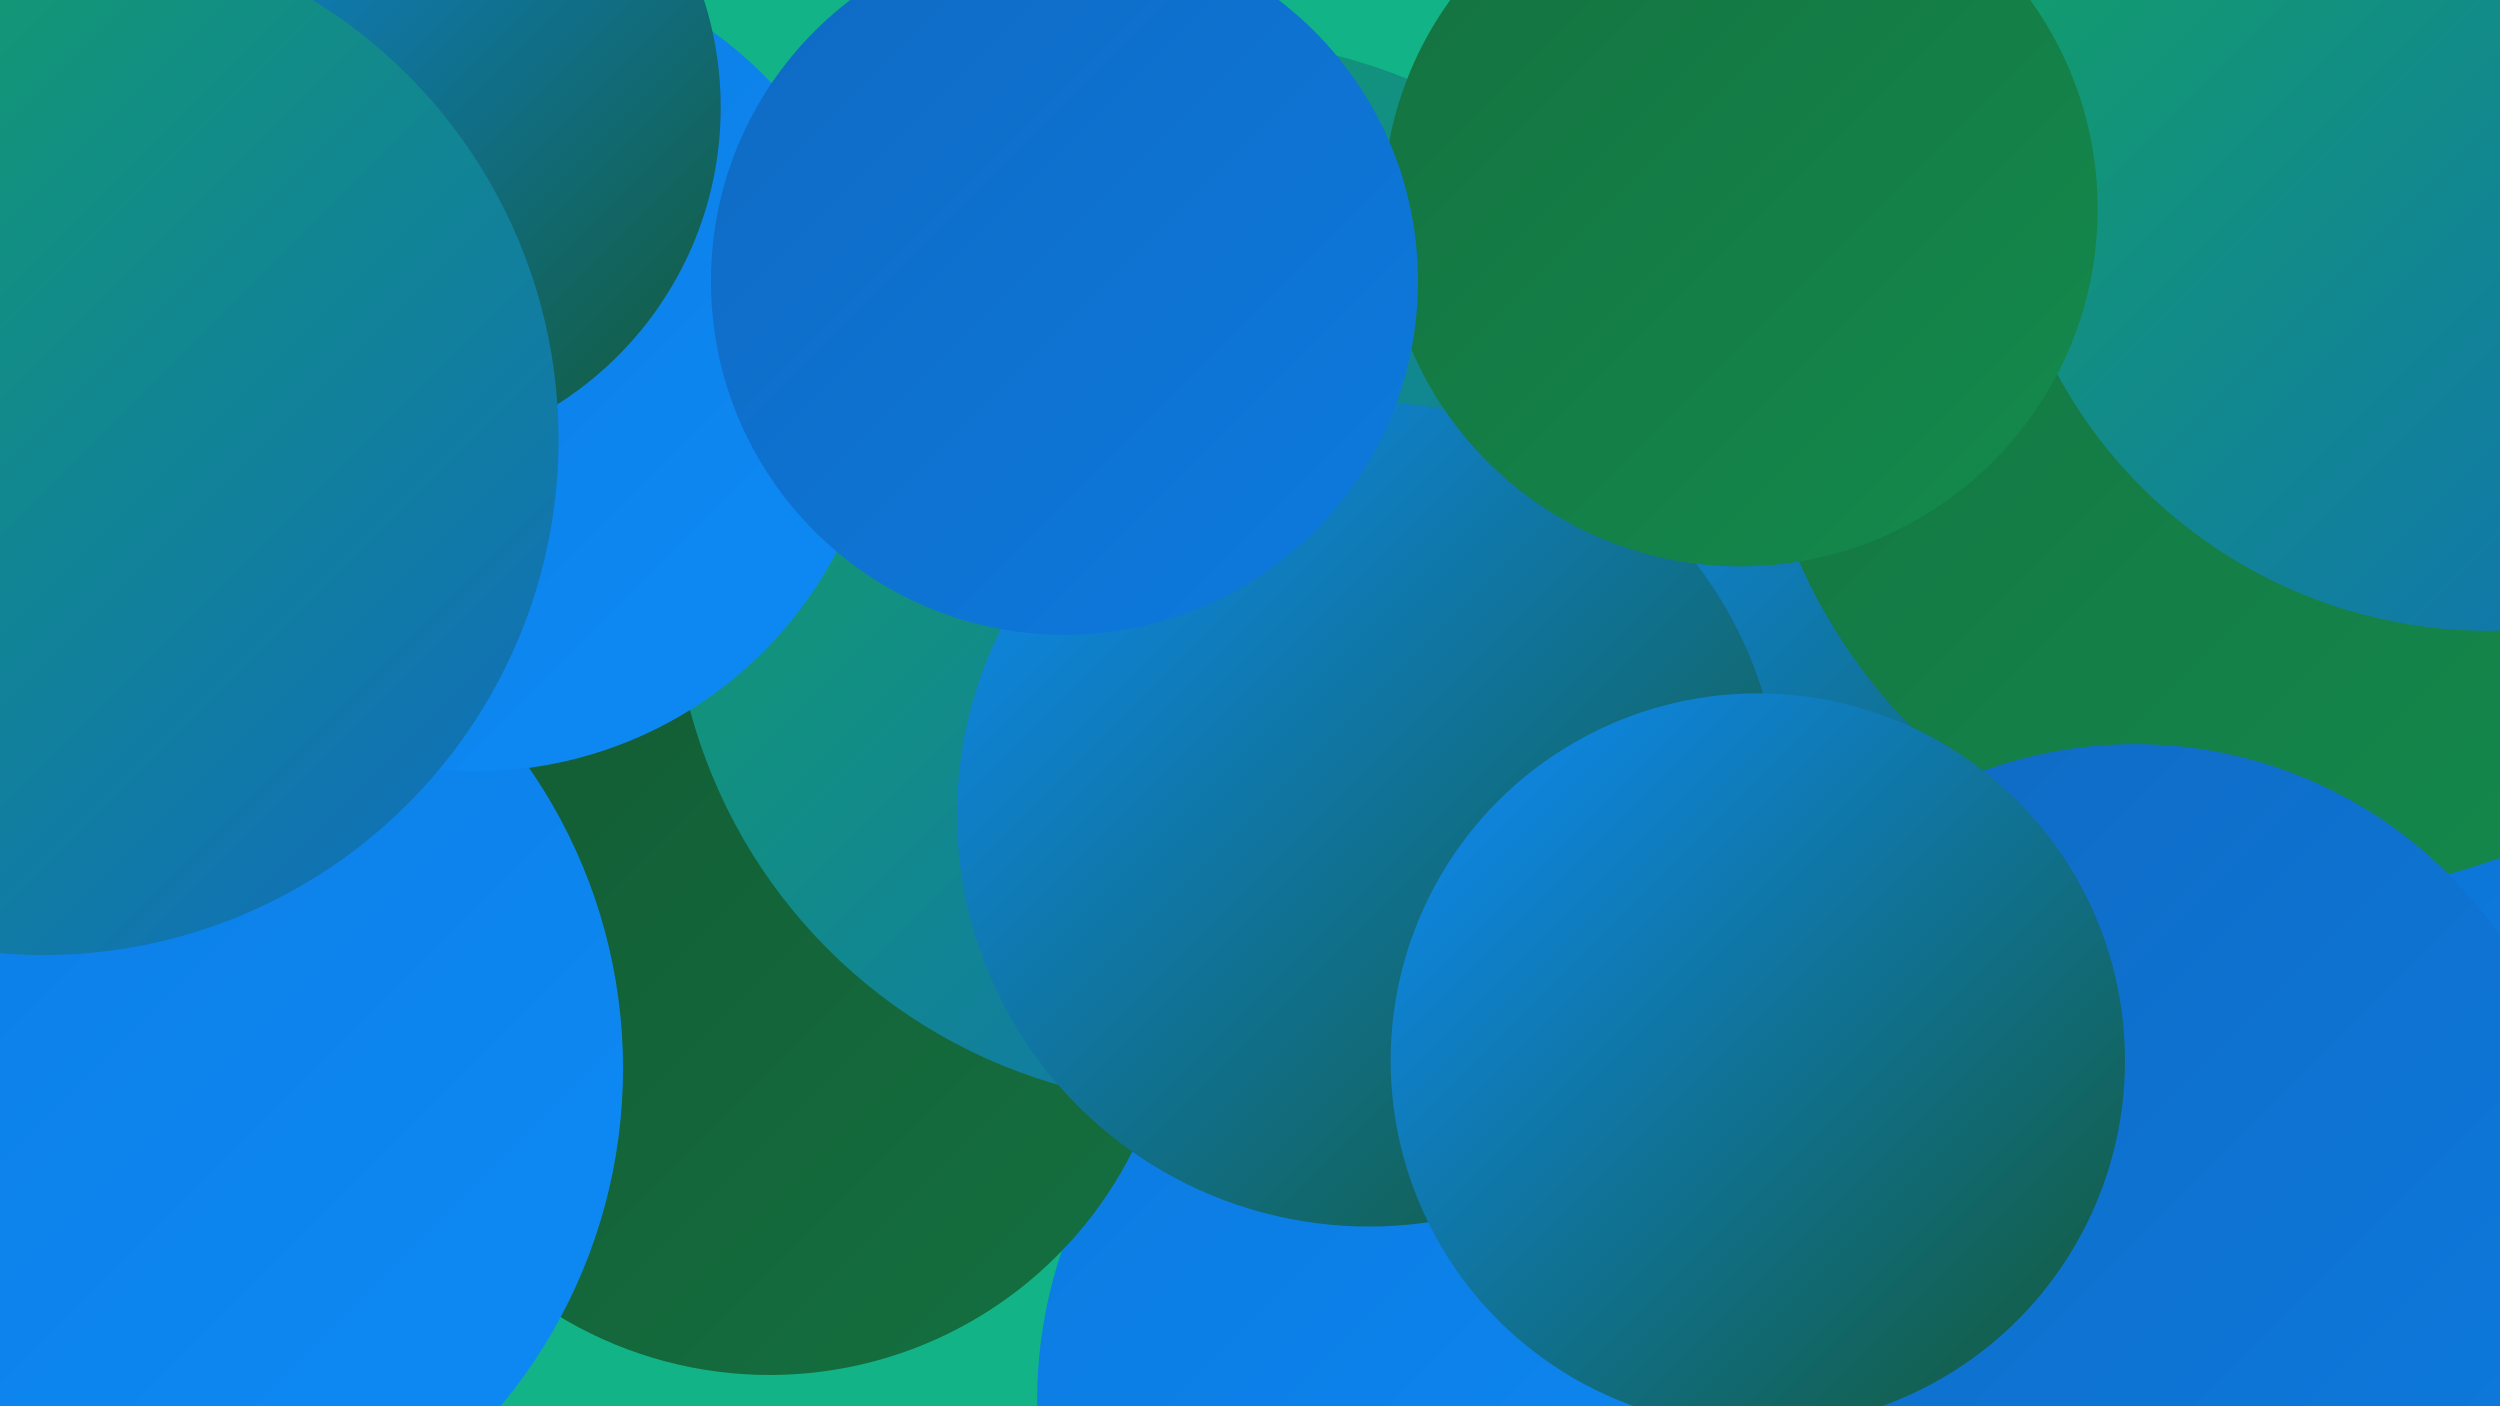
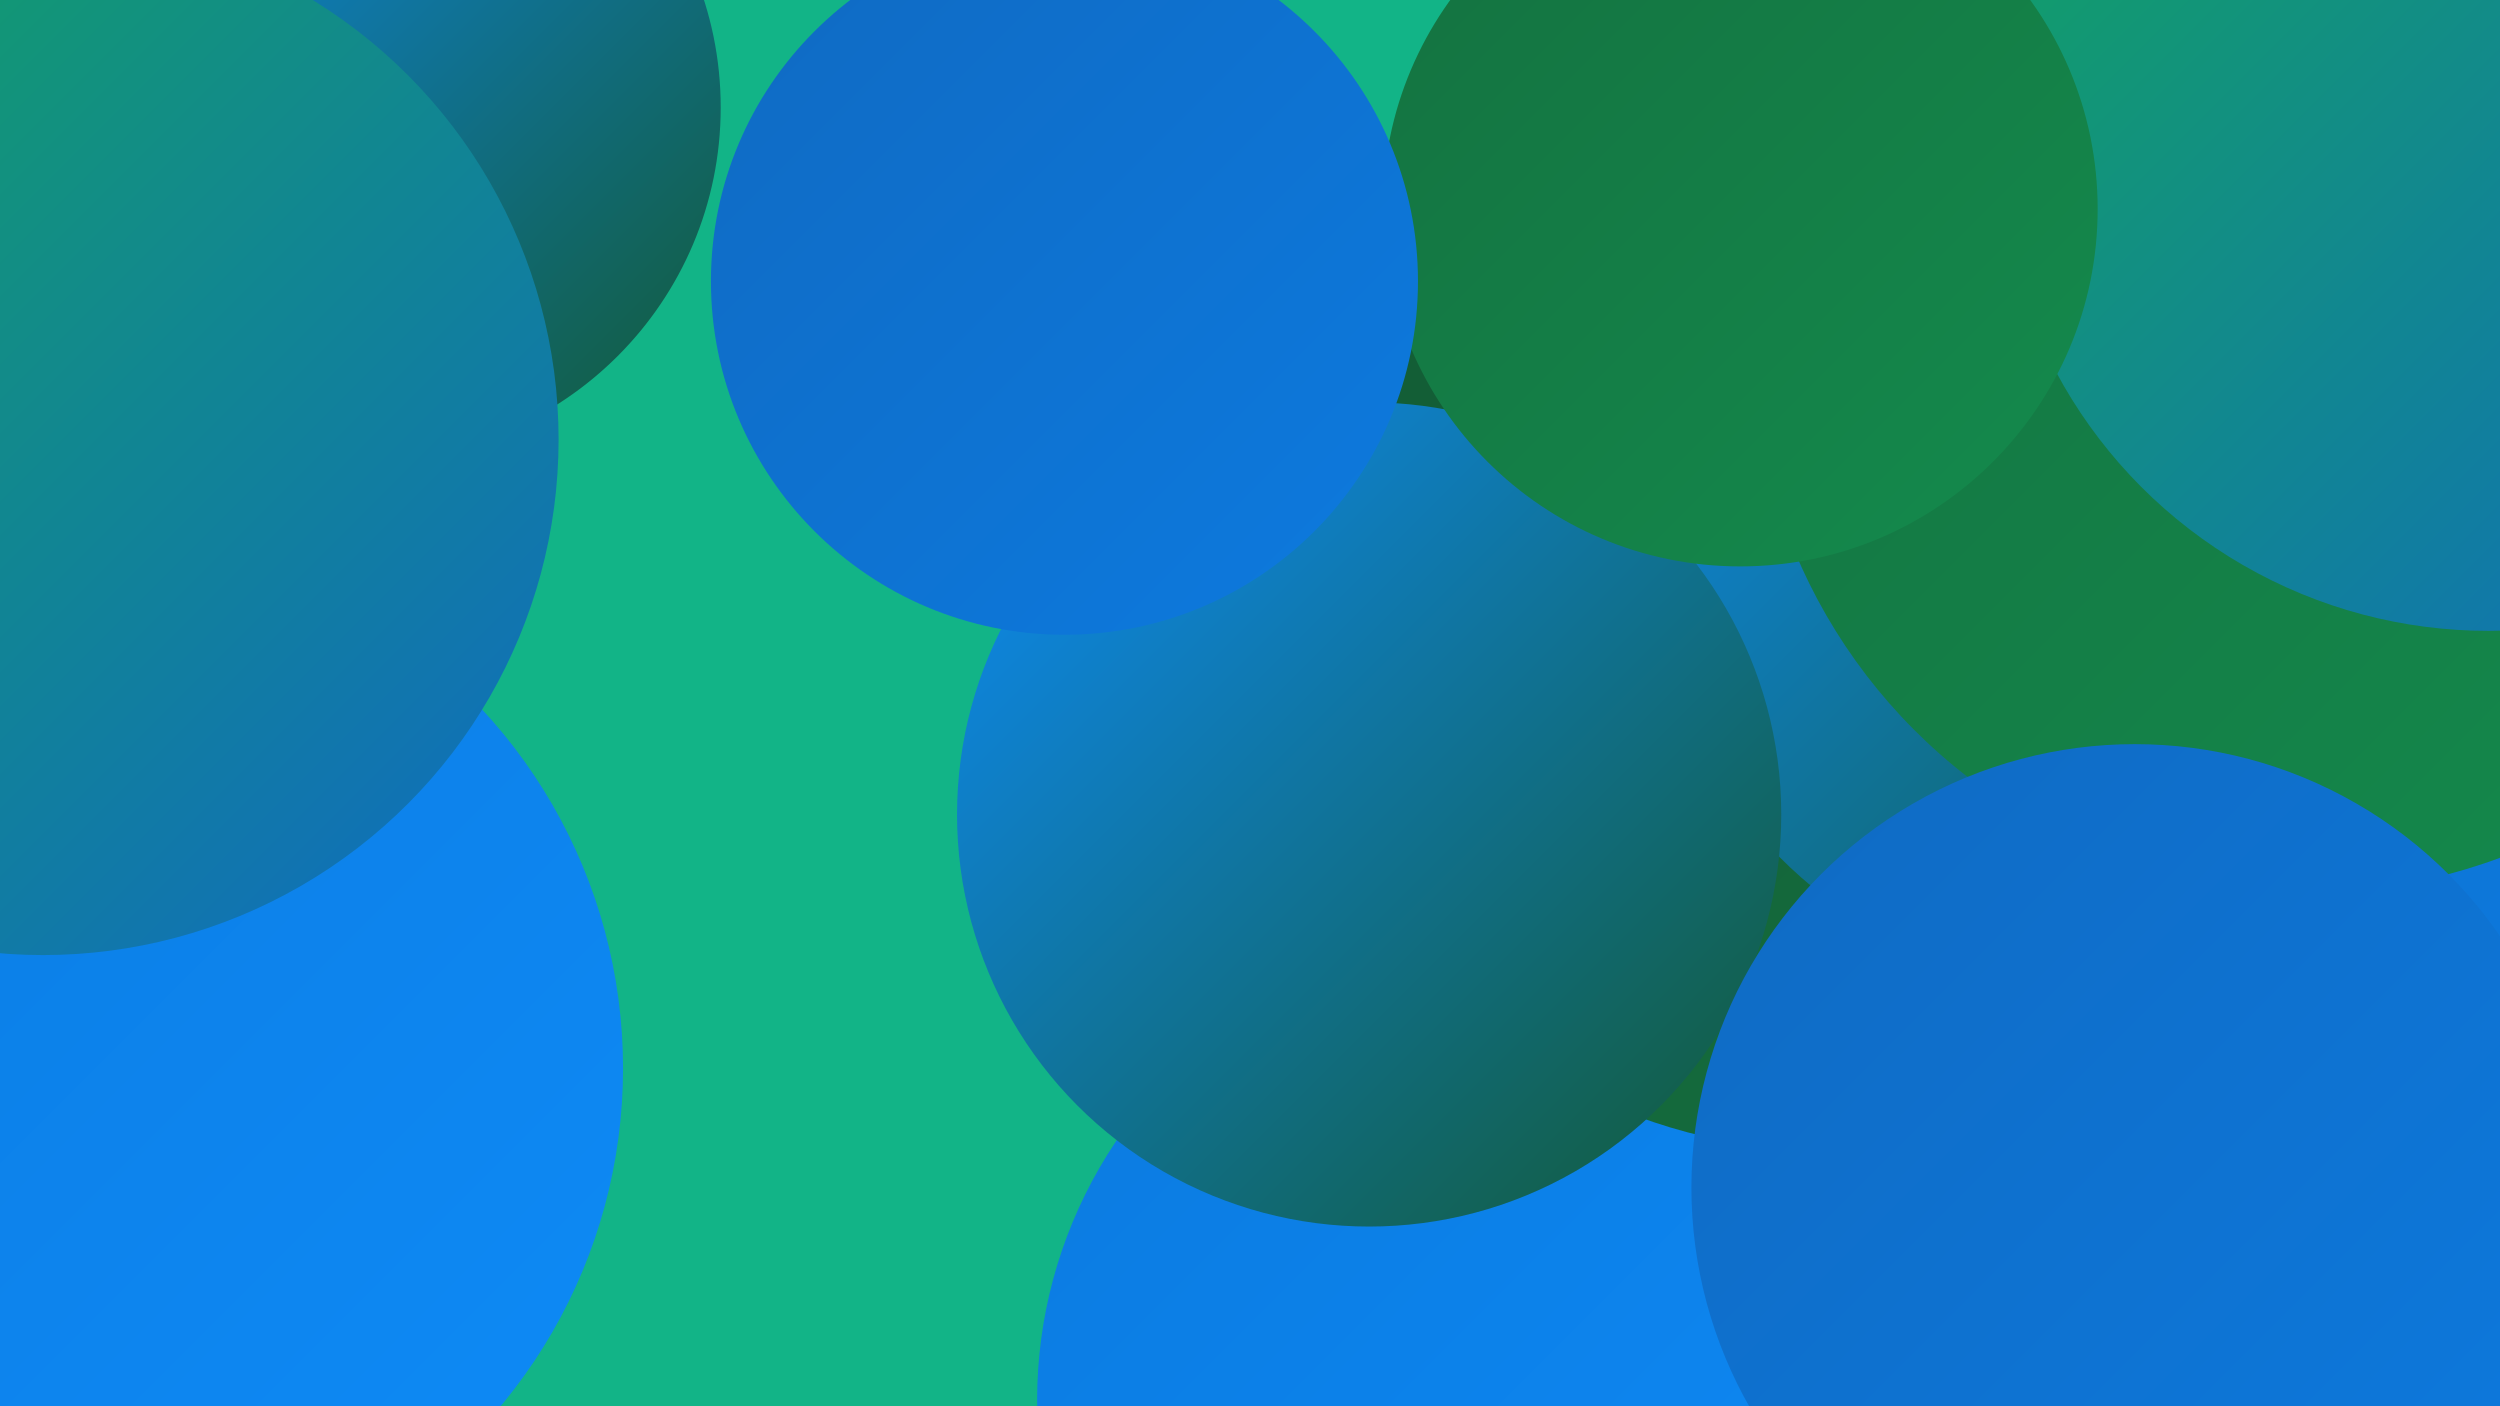
<svg xmlns="http://www.w3.org/2000/svg" width="1280" height="720">
  <defs>
    <linearGradient id="grad0" x1="0%" y1="0%" x2="100%" y2="100%">
      <stop offset="0%" style="stop-color:#135933;stop-opacity:1" />
      <stop offset="100%" style="stop-color:#147140;stop-opacity:1" />
    </linearGradient>
    <linearGradient id="grad1" x1="0%" y1="0%" x2="100%" y2="100%">
      <stop offset="0%" style="stop-color:#147140;stop-opacity:1" />
      <stop offset="100%" style="stop-color:#148b4d;stop-opacity:1" />
    </linearGradient>
    <linearGradient id="grad2" x1="0%" y1="0%" x2="100%" y2="100%">
      <stop offset="0%" style="stop-color:#148b4d;stop-opacity:1" />
      <stop offset="100%" style="stop-color:#13a65b;stop-opacity:1" />
    </linearGradient>
    <linearGradient id="grad3" x1="0%" y1="0%" x2="100%" y2="100%">
      <stop offset="0%" style="stop-color:#13a65b;stop-opacity:1" />
      <stop offset="100%" style="stop-color:#106ac2;stop-opacity:1" />
    </linearGradient>
    <linearGradient id="grad4" x1="0%" y1="0%" x2="100%" y2="100%">
      <stop offset="0%" style="stop-color:#106ac2;stop-opacity:1" />
      <stop offset="100%" style="stop-color:#0c7adf;stop-opacity:1" />
    </linearGradient>
    <linearGradient id="grad5" x1="0%" y1="0%" x2="100%" y2="100%">
      <stop offset="0%" style="stop-color:#0c7adf;stop-opacity:1" />
      <stop offset="100%" style="stop-color:#0d8bf7;stop-opacity:1" />
    </linearGradient>
    <linearGradient id="grad6" x1="0%" y1="0%" x2="100%" y2="100%">
      <stop offset="0%" style="stop-color:#0d8bf7;stop-opacity:1" />
      <stop offset="100%" style="stop-color:#135933;stop-opacity:1" />
    </linearGradient>
  </defs>
  <rect width="1280" height="720" fill="#12b487" />
  <circle cx="910" cy="169" r="221" fill="url(#grad3)" />
  <circle cx="1107" cy="288" r="277" fill="url(#grad4)" />
  <circle cx="769" cy="717" r="238" fill="url(#grad5)" />
  <circle cx="935" cy="312" r="277" fill="url(#grad0)" />
-   <circle cx="394" cy="496" r="208" fill="url(#grad0)" />
  <circle cx="49" cy="547" r="270" fill="url(#grad5)" />
-   <circle cx="1156" cy="121" r="215" fill="url(#grad5)" />
-   <circle cx="617" cy="293" r="273" fill="url(#grad3)" />
  <circle cx="1075" cy="276" r="231" fill="url(#grad6)" />
  <circle cx="1181" cy="173" r="284" fill="url(#grad1)" />
  <circle cx="701" cy="417" r="211" fill="url(#grad6)" />
  <circle cx="1093" cy="608" r="227" fill="url(#grad4)" />
-   <circle cx="900" cy="543" r="188" fill="url(#grad6)" />
  <circle cx="1274" cy="72" r="251" fill="url(#grad3)" />
-   <circle cx="243" cy="186" r="209" fill="url(#grad5)" />
  <circle cx="891" cy="107" r="183" fill="url(#grad1)" />
  <circle cx="189" cy="55" r="180" fill="url(#grad6)" />
  <circle cx="36" cy="230" r="218" fill="url(#grad2)" />
  <circle cx="22" cy="225" r="264" fill="url(#grad3)" />
  <circle cx="545" cy="144" r="181" fill="url(#grad4)" />
</svg>